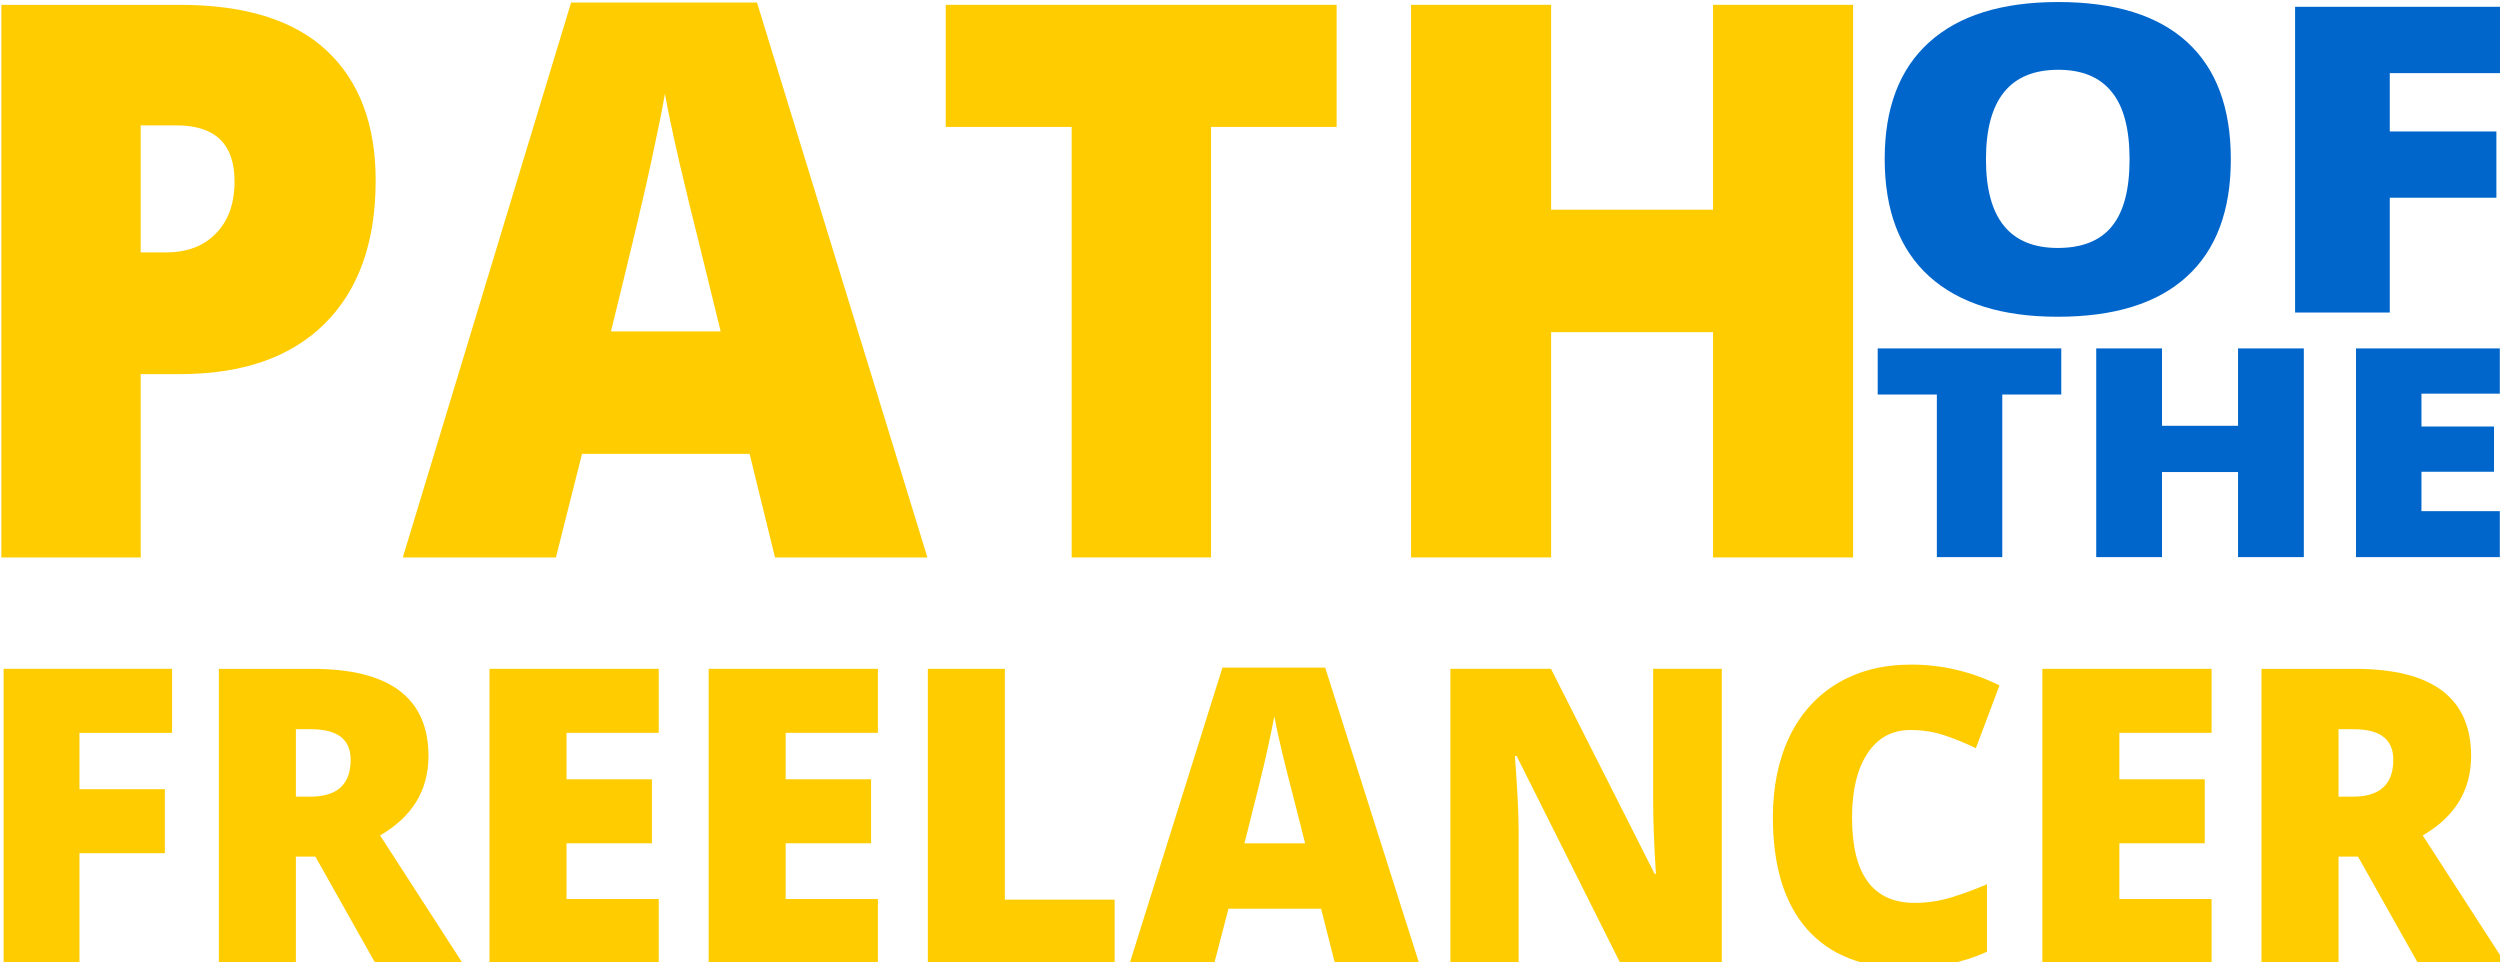
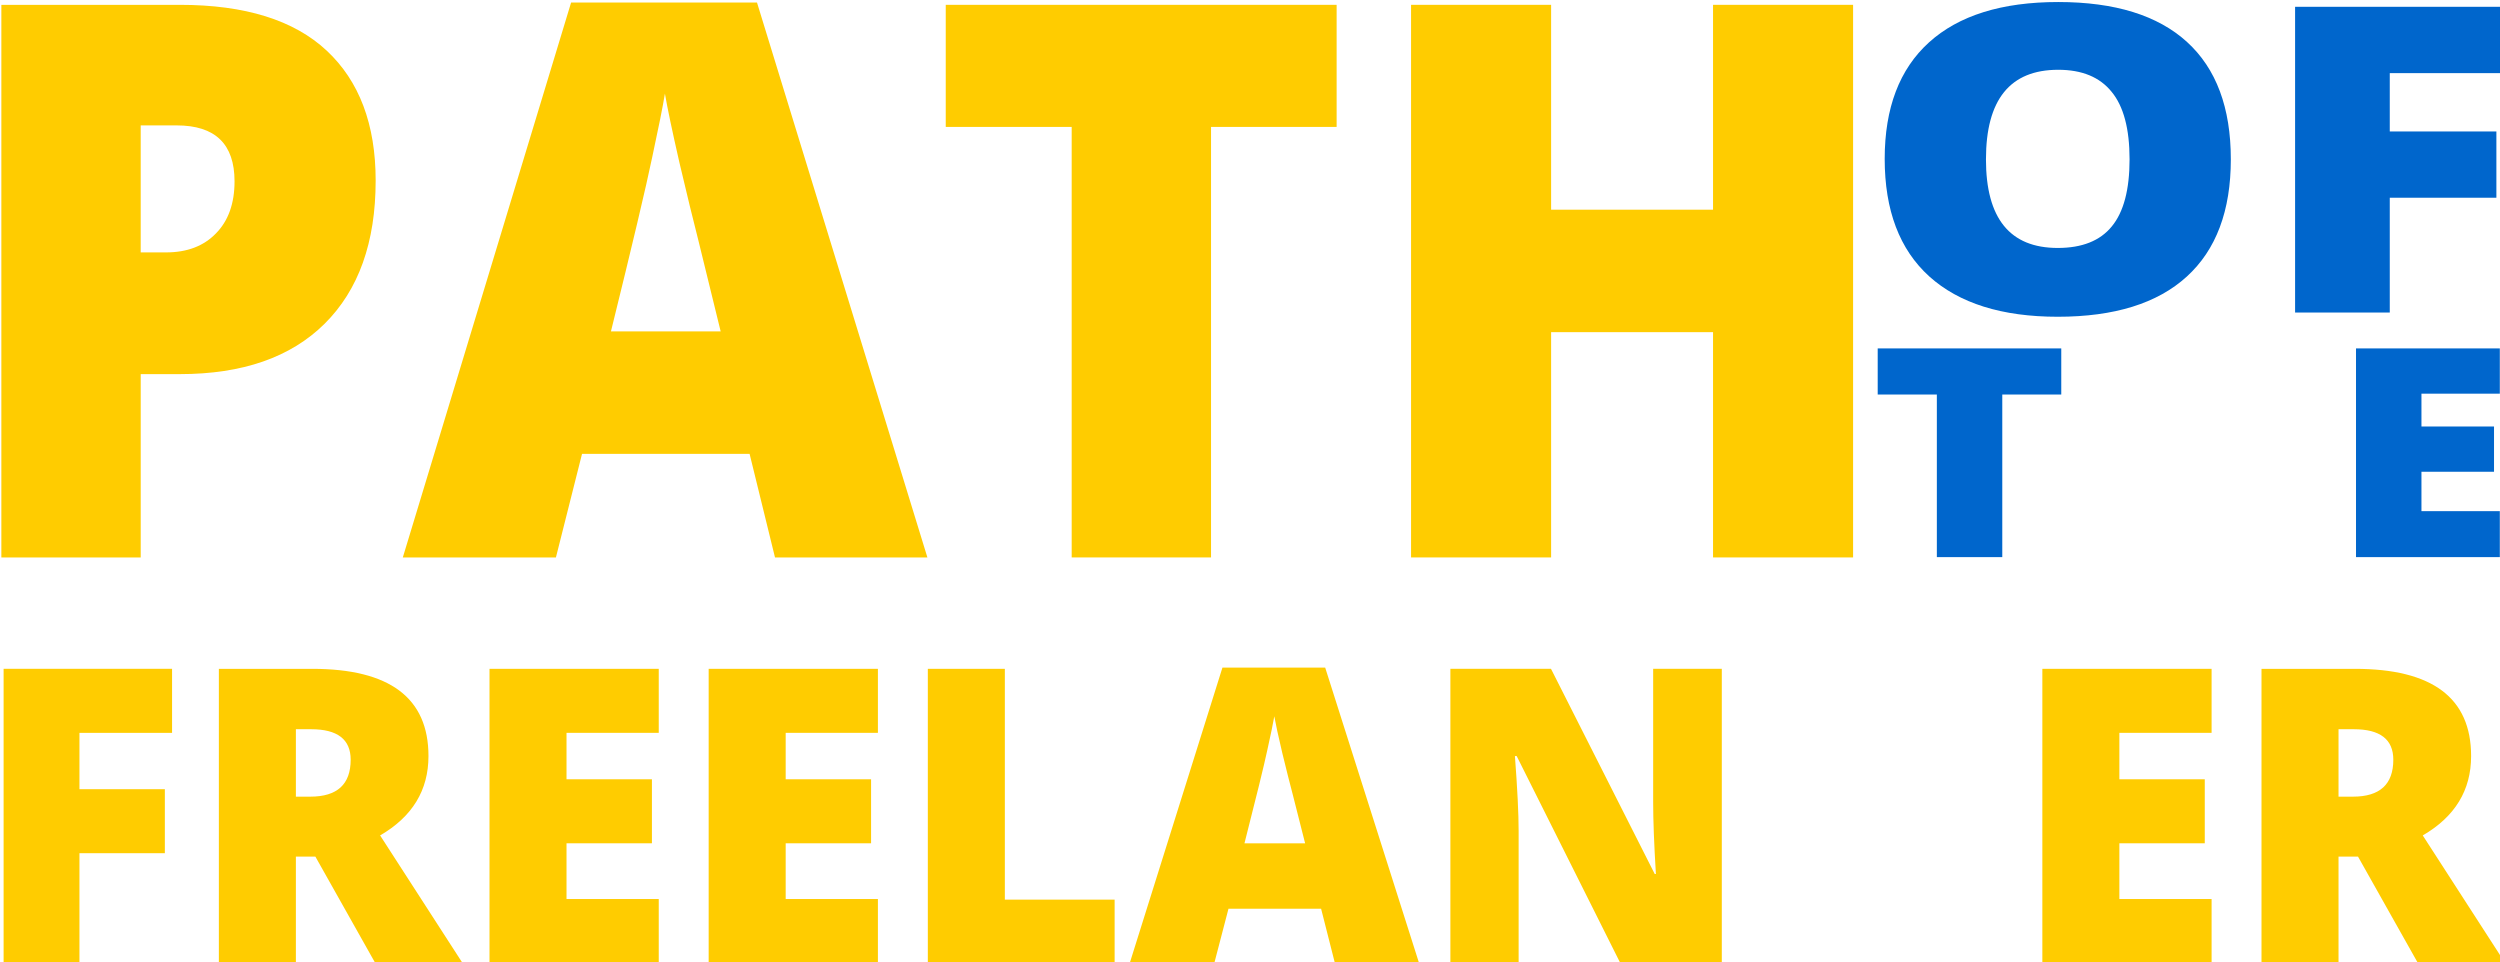
<svg xmlns="http://www.w3.org/2000/svg" xmlns:ns1="http://www.inkscape.org/namespaces/inkscape" xmlns:ns2="http://sodipodi.sourceforge.net/DTD/sodipodi-0.dtd" width="100" height="38.487" viewBox="0 0 100 38.487" id="svg7968" version="1.1" ns1:version="0.91 r13725" ns2:docname="name-logo-yellow-blue-objects.svg">
  <defs id="defs7970" />
  <ns2:namedview id="base" pagecolor="#ffffff" bordercolor="#666666" borderopacity="1.0" ns1:pageopacity="0.0" ns1:pageshadow="2" ns1:zoom="3.959798" ns1:cx="61.330562" ns1:cy="-7.2129438" ns1:document-units="px" ns1:current-layer="g4626" showgrid="false" ns1:snap-page="true" ns1:snap-bbox="true" ns1:bbox-paths="true" ns1:bbox-nodes="true" ns1:snap-bbox-edge-midpoints="true" units="px" fit-margin-top="0" fit-margin-left="0" fit-margin-right="0" fit-margin-bottom="0" ns1:window-width="1920" ns1:window-height="1017" ns1:window-x="1272" ns1:window-y="-8" ns1:window-maximized="1" />
  <g ns1:label="Layer 1" ns1:groupmode="layer" id="layer1" transform="translate(3.7866758e-6,2.8994141e-5)">
    <g transform="matrix(0.246,0,0,0.246,-162.828,-330.761)" style="display:inline" id="g4626">
      <g transform="scale(0.966,1.035)" style="font-style:normal;font-variant:normal;font-weight:800;font-stretch:normal;font-size:27.025px;line-height:125%;font-family:'Open Sans';-inkscape-font-specification:'Open Sans Ultra-Bold';letter-spacing:0px;word-spacing:0px;fill:#ffcc00;fill-opacity:1;stroke:none;stroke-width:8;stroke-linecap:butt;stroke-linejoin:miter;stroke-miterlimit:4;stroke-dasharray:none;stroke-opacity:1" id="text4822">
        <path d="m 748.431,1327.46 q 0,14.548 -8.61,22.506 -8.551,7.898 -24.346,7.898 l -6.591,0 0,28.8 -23.456,0 0,-86.816 30.047,0 q 16.449,0 24.703,7.185 8.254,7.185 8.254,20.427 z m -39.548,11.282 4.275,0 q 5.285,0 8.373,-2.969 3.147,-2.969 3.147,-8.195 0,-8.788 -9.739,-8.788 l -6.057,0 0,19.952 z" style="font-style:normal;font-variant:normal;font-weight:800;font-stretch:normal;font-size:121.613px;font-family:'Open Sans';-inkscape-font-specification:'Open Sans Ultra-Bold';fill:#ffcc00;fill-opacity:1;stroke:none;stroke-width:8;stroke-miterlimit:4;stroke-dasharray:none;stroke-opacity:1" id="path8611" />
        <path d="m 815.65,1386.663 -4.275,-16.27 -28.206,0 -4.394,16.27 -25.772,0 28.325,-87.172 31.294,0 28.681,87.172 -25.653,0 z m -9.145,-35.51 -3.741,-14.252 q -1.306,-4.75 -3.207,-12.292 -1.841,-7.541 -2.435,-10.807 -0.534,3.029 -2.138,9.976 -1.544,6.948 -6.948,27.375 l 18.468,0 z" style="font-style:normal;font-variant:normal;font-weight:800;font-stretch:normal;font-size:121.613px;font-family:'Open Sans';-inkscape-font-specification:'Open Sans Ultra-Bold';fill:#ffcc00;fill-opacity:1;stroke:none;stroke-width:8;stroke-miterlimit:4;stroke-dasharray:none;stroke-opacity:1" id="path8613" />
        <path d="m 889.046,1386.663 -23.456,0 0,-67.635 -21.199,0 0,-19.18 65.795,0 0,19.18 -21.14,0 0,67.635 z" style="font-style:normal;font-variant:normal;font-weight:800;font-stretch:normal;font-size:121.613px;font-family:'Open Sans';-inkscape-font-specification:'Open Sans Ultra-Bold';fill:#ffcc00;fill-opacity:1;stroke:none;stroke-width:8;stroke-miterlimit:4;stroke-dasharray:none;stroke-opacity:1" id="path8615" />
        <path d="m 997.12,1386.663 -23.574,0 0,-35.391 -27.256,0 0,35.391 -23.574,0 0,-86.816 23.574,0 0,32.185 27.256,0 0,-32.185 23.574,0 0,86.816 z" style="font-style:normal;font-variant:normal;font-weight:800;font-stretch:normal;font-size:121.613px;font-family:'Open Sans';-inkscape-font-specification:'Open Sans Ultra-Bold';fill:#ffcc00;fill-opacity:1;stroke:none;stroke-width:8;stroke-miterlimit:4;stroke-dasharray:none;stroke-opacity:1" id="path8617" />
      </g>
      <g transform="scale(1.079,0.927)" style="font-style:normal;font-variant:normal;font-weight:bold;font-stretch:normal;font-size:75.123px;line-height:125%;font-family:sans-serif;-inkscape-font-specification:'sans-serif Bold';letter-spacing:0px;word-spacing:0px;fill:#0066cc;fill-opacity:1;stroke:none;stroke-width:8;stroke-linecap:butt;stroke-linejoin:miter;stroke-miterlimit:4;stroke-dasharray:none;stroke-opacity:1" id="text4826">
        <path d="m 949.619,1478.378 q 0,13.535 -6.639,20.578 -6.639,7.043 -19.441,7.043 -12.618,0 -19.368,-7.08 -6.713,-7.079 -6.713,-20.615 0,-13.389 6.676,-20.431 6.713,-7.079 19.478,-7.079 12.802,0 19.404,7.006 6.603,7.006 6.603,20.578 z m -36.901,0 q 0,15.553 10.821,15.553 5.502,0 8.143,-3.778 2.678,-3.778 2.678,-11.775 0,-8.033 -2.714,-11.848 -2.678,-3.852 -8.033,-3.852 -10.894,0 -10.894,15.7 z" style="font-style:normal;font-variant:normal;font-weight:800;font-stretch:normal;font-family:'Open Sans';-inkscape-font-specification:'Open Sans Ultra-Bold';fill:#0066cc;fill-opacity:1;stroke:none;stroke-width:8;stroke-miterlimit:4;stroke-dasharray:none;stroke-opacity:1" id="path8606" />
        <path d="m 973.572,1505.265 -14.269,0 0,-53.628 31.693,0 0,11.628 -17.424,0 0,10.234 16.066,0 0,11.628 -16.066,0 0,20.138 z" style="font-style:normal;font-variant:normal;font-weight:800;font-stretch:normal;font-family:'Open Sans';-inkscape-font-specification:'Open Sans Ultra-Bold';fill:#0066cc;fill-opacity:1;stroke:none;stroke-width:8;stroke-miterlimit:4;stroke-dasharray:none;stroke-opacity:1" id="path8608" />
      </g>
      <g transform="scale(0.983,1.018)" style="font-style:normal;font-weight:normal;font-size:66.054px;line-height:125%;font-family:sans-serif;letter-spacing:0px;word-spacing:0px;fill:#ffcc00;fill-opacity:1;stroke:none;stroke-width:8;stroke-linecap:butt;stroke-linejoin:miter;stroke-miterlimit:4;stroke-dasharray:none;stroke-opacity:1" id="text4832">
        <path d="m 686.492,1474.767 -12.546,0 0,-47.154 27.866,0 0,10.224 -15.32,0 0,8.999 14.127,0 0,10.224 -14.127,0 0,17.707 z" style="font-style:normal;font-variant:normal;font-weight:800;font-stretch:normal;font-family:'Open Sans';-inkscape-font-specification:'Open Sans Ultra-Bold';fill:#ffcc00;fill-opacity:1;stroke:none;stroke-width:8;stroke-miterlimit:4;stroke-dasharray:none;stroke-opacity:1" id="path8585" />
        <path d="m 722.292,1457.609 0,17.159 -12.74,0 0,-47.154 15.449,0 q 19.223,0 19.223,13.933 0,8.192 -7.999,12.675 l 13.74,20.545 -14.449,0 -9.998,-17.159 -3.225,0 z m 0,-9.579 2.387,0 q 6.676,0 6.676,-5.902 0,-4.87 -6.547,-4.87 l -2.516,0 0,10.772 z" style="font-style:normal;font-variant:normal;font-weight:800;font-stretch:normal;font-family:'Open Sans';-inkscape-font-specification:'Open Sans Ultra-Bold';fill:#ffcc00;fill-opacity:1;stroke:none;stroke-width:8;stroke-miterlimit:4;stroke-dasharray:none;stroke-opacity:1" id="path8587" />
        <path d="m 782.315,1474.767 -27.995,0 0,-47.154 27.995,0 0,10.224 -15.256,0 0,7.418 14.127,0 0,10.224 -14.127,0 0,8.902 15.256,0 0,10.386 z" style="font-style:normal;font-variant:normal;font-weight:800;font-stretch:normal;font-family:'Open Sans';-inkscape-font-specification:'Open Sans Ultra-Bold';fill:#ffcc00;fill-opacity:1;stroke:none;stroke-width:8;stroke-miterlimit:4;stroke-dasharray:none;stroke-opacity:1" id="path8589" />
        <path d="m 818.567,1474.767 -27.995,0 0,-47.154 27.995,0 0,10.224 -15.256,0 0,7.418 14.127,0 0,10.224 -14.127,0 0,8.902 15.256,0 0,10.386 z" style="font-style:normal;font-variant:normal;font-weight:800;font-stretch:normal;font-family:'Open Sans';-inkscape-font-specification:'Open Sans Ultra-Bold';fill:#ffcc00;fill-opacity:1;stroke:none;stroke-width:8;stroke-miterlimit:4;stroke-dasharray:none;stroke-opacity:1" id="path8591" />
        <path d="m 826.824,1474.767 0,-47.154 12.74,0 0,36.865 18.158,0 0,10.289 -30.898,0 z" style="font-style:normal;font-variant:normal;font-weight:800;font-stretch:normal;font-family:'Open Sans';-inkscape-font-specification:'Open Sans Ultra-Bold';fill:#ffcc00;fill-opacity:1;stroke:none;stroke-width:8;stroke-miterlimit:4;stroke-dasharray:none;stroke-opacity:1" id="path8593" />
        <path d="m 894.2,1474.767 -2.322,-8.837 -15.32,0 -2.387,8.837 -13.998,0 15.385,-47.347 16.997,0 15.578,47.347 -13.933,0 z m -4.967,-19.287 -2.032,-7.741 q -0.71,-2.58 -1.742,-6.676 -1,-4.096 -1.322,-5.87 -0.29,1.645 -1.161,5.418 -0.839,3.774 -3.774,14.869 l 10.031,0 z" style="font-style:normal;font-variant:normal;font-weight:800;font-stretch:normal;font-family:'Open Sans';-inkscape-font-specification:'Open Sans Ultra-Bold';fill:#ffcc00;fill-opacity:1;stroke:none;stroke-width:8;stroke-miterlimit:4;stroke-dasharray:none;stroke-opacity:1" id="path8595" />
        <path d="m 958.158,1474.767 -16.707,0 -17.223,-33.221 -0.29,0 q 0.613,7.838 0.613,11.966 l 0,21.255 -11.289,0 0,-47.154 16.642,0 17.159,32.769 0.194,0 q -0.452,-7.128 -0.452,-11.45 l 0,-21.319 11.353,0 0,47.154 z" style="font-style:normal;font-variant:normal;font-weight:800;font-stretch:normal;font-family:'Open Sans';-inkscape-font-specification:'Open Sans Ultra-Bold';fill:#ffcc00;fill-opacity:1;stroke:none;stroke-width:8;stroke-miterlimit:4;stroke-dasharray:none;stroke-opacity:1" id="path8597" />
-         <path d="m 989.346,1437.386 q -4.548,0 -7.096,3.741 -2.548,3.709 -2.548,10.256 0,13.611 10.353,13.611 3.129,0 6.064,-0.871 2.935,-0.871 5.902,-2.096 l 0,10.772 q -5.902,2.612 -13.353,2.612 -10.676,0 -16.384,-6.192 -5.676,-6.193 -5.676,-17.9 0,-7.321 2.741,-12.869 2.774,-5.547 7.934,-8.515 5.193,-2.999 12.192,-2.999 7.644,0 14.611,3.322 l -3.903,10.031 q -2.612,-1.226 -5.225,-2.064 -2.612,-0.839 -5.612,-0.839 z" style="font-style:normal;font-variant:normal;font-weight:800;font-stretch:normal;font-family:'Open Sans';-inkscape-font-specification:'Open Sans Ultra-Bold';fill:#ffcc00;fill-opacity:1;stroke:none;stroke-width:8;stroke-miterlimit:4;stroke-dasharray:none;stroke-opacity:1" id="path8599" />
        <path d="m 1039.177,1474.767 -27.995,0 0,-47.154 27.995,0 0,10.224 -15.256,0 0,7.418 14.127,0 0,10.224 -14.127,0 0,8.902 15.256,0 0,10.386 z" style="font-style:normal;font-variant:normal;font-weight:800;font-stretch:normal;font-family:'Open Sans';-inkscape-font-specification:'Open Sans Ultra-Bold';fill:#ffcc00;fill-opacity:1;stroke:none;stroke-width:8;stroke-miterlimit:4;stroke-dasharray:none;stroke-opacity:1" id="path8601" />
        <path d="m 1060.173,1457.609 0,17.159 -12.74,0 0,-47.154 15.449,0 q 19.223,0 19.223,13.933 0,8.192 -7.999,12.675 l 13.74,20.545 -14.449,0 -9.998,-17.159 -3.225,0 z m 0,-9.579 2.387,0 q 6.676,0 6.676,-5.902 0,-4.87 -6.547,-4.87 l -2.516,0 0,10.772 z" style="font-style:normal;font-variant:normal;font-weight:800;font-stretch:normal;font-family:'Open Sans';-inkscape-font-specification:'Open Sans Ultra-Bold';fill:#ffcc00;fill-opacity:1;stroke:none;stroke-width:8;stroke-miterlimit:4;stroke-dasharray:none;stroke-opacity:1" id="path8603" />
      </g>
      <g transform="scale(1.077,0.928)" style="font-style:normal;font-variant:normal;font-weight:bold;font-stretch:normal;font-size:51.227px;line-height:125%;font-family:sans-serif;-inkscape-font-specification:'sans-serif Bold';letter-spacing:0px;word-spacing:0px;display:inline;fill:#0066cc;fill-opacity:1;stroke:none;stroke-width:8;stroke-linecap:butt;stroke-linejoin:miter;stroke-miterlimit:4;stroke-dasharray:none;stroke-opacity:1" id="text4826-2">
        <path d="m 916.878,1546.493 -9.88,0 0,-28.49 -8.93,0 0,-8.079 27.714,0 0,8.079 -8.905,0 0,28.49 z" style="font-style:normal;font-variant:normal;font-weight:800;font-stretch:normal;font-family:'Open Sans';-inkscape-font-specification:'Open Sans Ultra-Bold';fill:#0066cc;fill-opacity:1;stroke:none;stroke-width:8;stroke-miterlimit:4;stroke-dasharray:none;stroke-opacity:1" id="path8578" />
-         <path d="m 962.402,1546.493 -9.93,0 0,-14.908 -11.481,0 0,14.908 -9.93,0 0,-36.569 9.93,0 0,13.557 11.481,0 0,-13.557 9.93,0 0,36.569 z" style="font-style:normal;font-variant:normal;font-weight:800;font-stretch:normal;font-family:'Open Sans';-inkscape-font-specification:'Open Sans Ultra-Bold';fill:#0066cc;fill-opacity:1;stroke:none;stroke-width:8;stroke-miterlimit:4;stroke-dasharray:none;stroke-opacity:1" id="path8580" />
        <path d="m 991.993,1546.493 -21.711,0 0,-36.569 21.711,0 0,7.929 -11.831,0 0,5.753 10.956,0 0,7.929 -10.956,0 0,6.904 11.831,0 0,8.054 z" style="font-style:normal;font-variant:normal;font-weight:800;font-stretch:normal;font-family:'Open Sans';-inkscape-font-specification:'Open Sans Ultra-Bold';fill:#0066cc;fill-opacity:1;stroke:none;stroke-width:8;stroke-miterlimit:4;stroke-dasharray:none;stroke-opacity:1" id="path8582" />
      </g>
    </g>
  </g>
</svg>